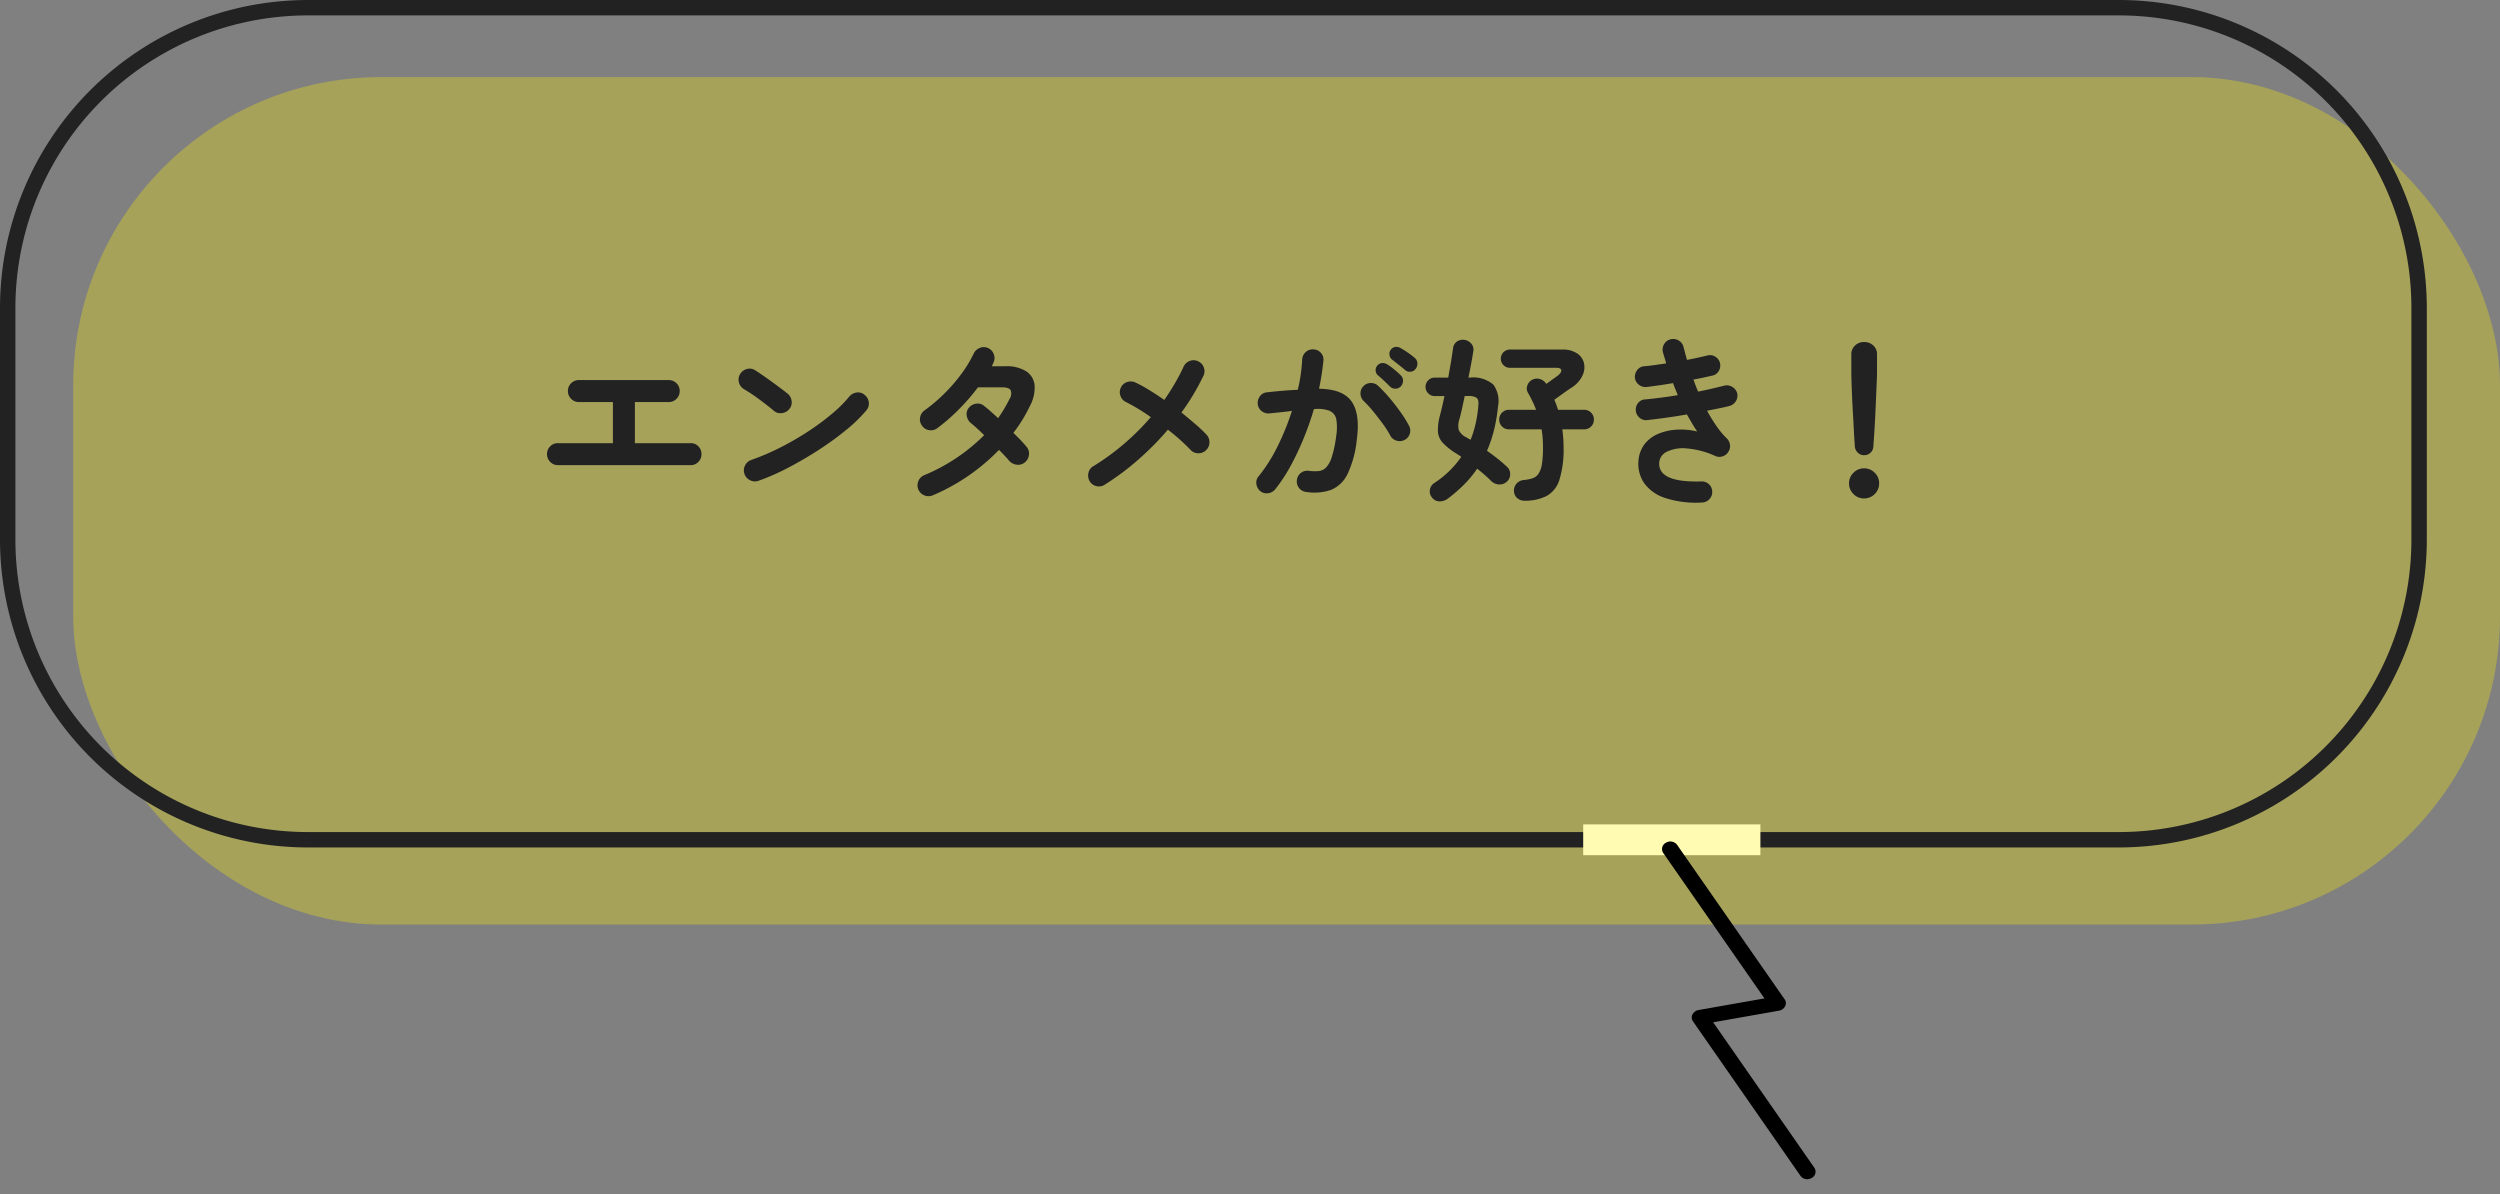
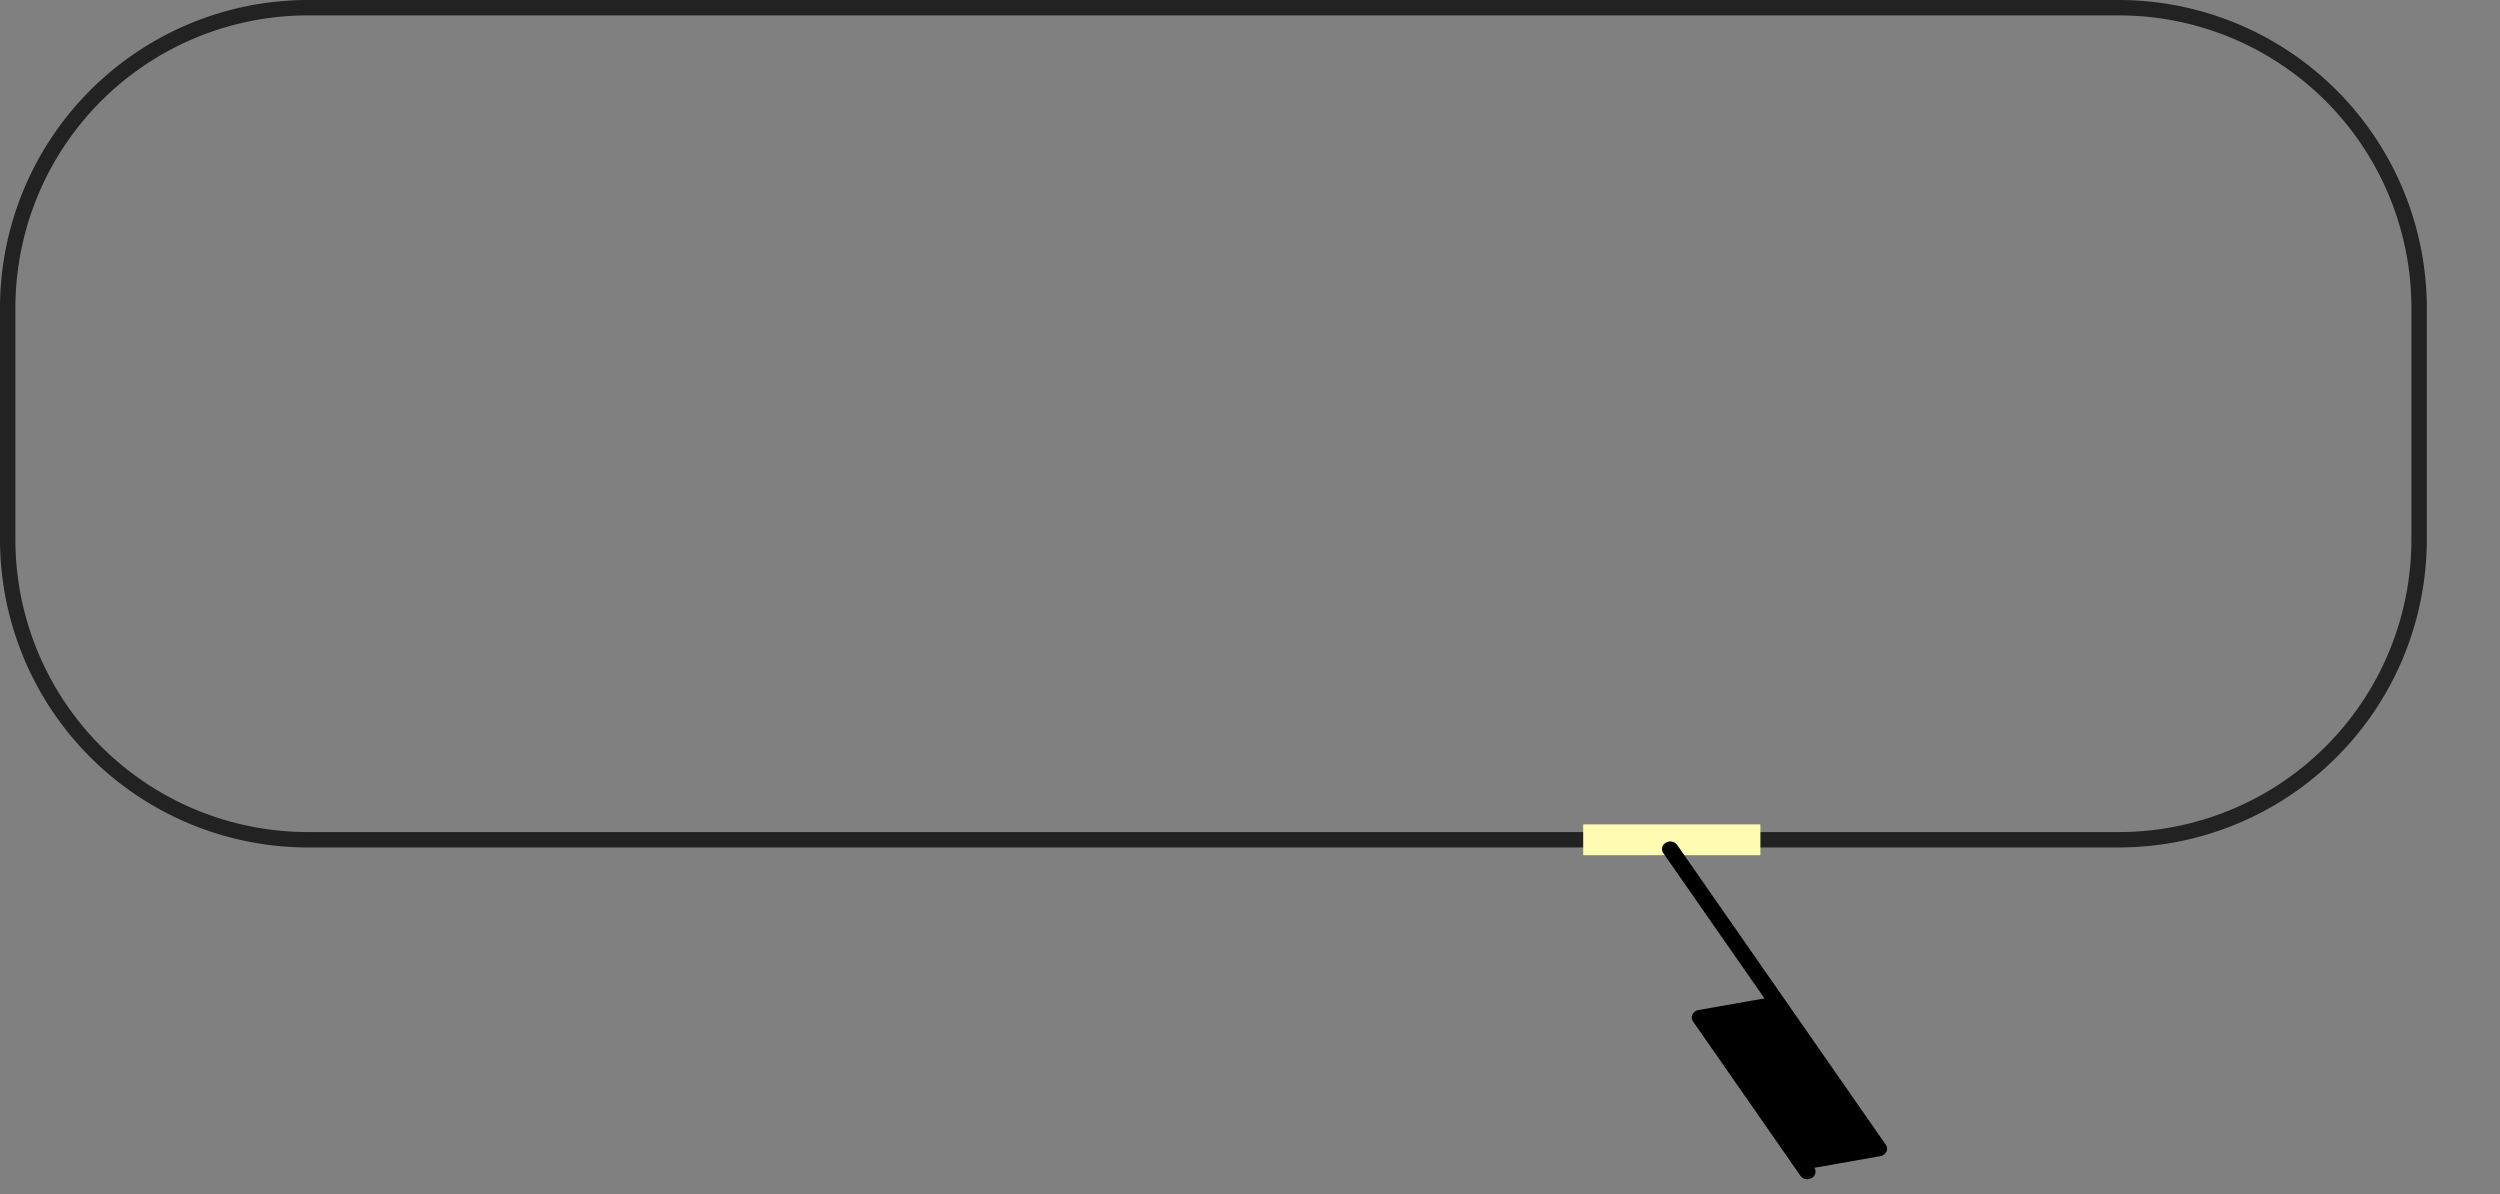
<svg xmlns="http://www.w3.org/2000/svg" width="324.5" height="155" viewBox="0 0 324.5 155">
  <rect x="0" y="0" width="324.5" height="155" fill="#808080" stroke="none" />
  <g transform="translate(-477.5 -1509.995)">
-     <rect width="315" height="110" rx="40" transform="translate(487 1520)" fill="#fff000" opacity="0.3" />
    <path d="M40,2A37.967,37.967,0,0,0,2,40V70a37.967,37.967,0,0,0,38,38H275a37.967,37.967,0,0,0,38-38V40A37.967,37.967,0,0,0,275,2H40m0-2H275a40,40,0,0,1,40,40V70a40,40,0,0,1-40,40H40A40,40,0,0,1,0,70V40A40,40,0,0,1,40,0Z" transform="translate(477.5 1509.995)" fill="#222" />
    <g transform="translate(60)">
      <rect width="23" height="4" transform="translate(623 1617)" fill="#fffbb2" />
-       <path d="M11.319,46.273a1.16,1.16,0,0,0,.4-.072.916.916,0,0,0,.572-1.239L2.641,24.085h8.677a1.1,1.1,0,0,0,.88-.422.865.865,0,0,0,.1-.889L2.035.586A1.1,1.1,0,0,0,.653.073.917.917,0,0,0,.081,1.312L9.735,22.189H1.058a1.1,1.1,0,0,0-.879.421.866.866,0,0,0-.1.89l10.26,22.188a1.067,1.067,0,0,0,.978.585" transform="matrix(0.985, -0.174, 0.174, 0.985, 633.076, 1619.425)" />
+       <path d="M11.319,46.273a1.16,1.16,0,0,0,.4-.072.916.916,0,0,0,.572-1.239h8.677a1.1,1.1,0,0,0,.88-.422.865.865,0,0,0,.1-.889L2.035.586A1.1,1.1,0,0,0,.653.073.917.917,0,0,0,.081,1.312L9.735,22.189H1.058a1.1,1.1,0,0,0-.879.421.866.866,0,0,0-.1.89l10.26,22.188a1.067,1.067,0,0,0,.978.585" transform="matrix(0.985, -0.174, 0.174, 0.985, 633.076, 1619.425)" />
    </g>
-     <path d="M-92.276-2.921a1.332,1.332,0,0,1-.989-.426,1.388,1.388,0,0,1-.414-1,1.377,1.377,0,0,1,.414-1.012,1.35,1.35,0,0,1,.989-.414h7.153v-5.336h-4.416a1.358,1.358,0,0,1-1.012-.425,1.388,1.388,0,0,1-.414-1,1.377,1.377,0,0,1,.414-1.012,1.377,1.377,0,0,1,1.012-.414h11.661a1.377,1.377,0,0,1,1.012.414,1.377,1.377,0,0,1,.414,1.012,1.388,1.388,0,0,1-.414,1,1.358,1.358,0,0,1-1.012.425h-4.393v5.336h7.245a1.339,1.339,0,0,1,1,.414,1.4,1.4,0,0,1,.4,1.012,1.408,1.408,0,0,1-.4,1,1.321,1.321,0,0,1-1,.426ZM-66.194-.9a1.357,1.357,0,0,1-1.092-.046,1.4,1.4,0,0,1-.748-.8,1.357,1.357,0,0,1,.046-1.092,1.4,1.4,0,0,1,.805-.748,31.231,31.231,0,0,0,3.714-1.587,37.267,37.267,0,0,0,3.588-2.059,32.4,32.4,0,0,0,3.128-2.3,17.2,17.2,0,0,0,2.312-2.288,1.468,1.468,0,0,1,.978-.529,1.251,1.251,0,0,1,1.023.322,1.385,1.385,0,0,1,.529.955,1.317,1.317,0,0,1-.322,1.047,18.708,18.708,0,0,1-2.507,2.45,38.282,38.282,0,0,1-3.5,2.564q-1.932,1.265-3.979,2.346A30.561,30.561,0,0,1-66.194-.9Zm1.978-9.062q-.874-.736-1.955-1.53a21.977,21.977,0,0,0-1.955-1.3,1.418,1.418,0,0,1-.644-.885,1.382,1.382,0,0,1,.161-1.069,1.464,1.464,0,0,1,.885-.656,1.3,1.3,0,0,1,1.07.172q.621.391,1.414.954t1.541,1.116q.747.552,1.23.943a1.429,1.429,0,0,1,.541.955,1.322,1.322,0,0,1-.287,1.047,1.429,1.429,0,0,1-.955.54A1.322,1.322,0,0,1-64.216-9.959ZM-43.585.989a1.422,1.422,0,0,1-1.093.023,1.4,1.4,0,0,1-.793-.759,1.358,1.358,0,0,1-.012-1.081,1.365,1.365,0,0,1,.748-.782,23.924,23.924,0,0,0,7.8-5.2q-.506-.506-.966-.92t-.782-.667a1.547,1.547,0,0,1-.518-.966,1.238,1.238,0,0,1,.288-1.012,1.468,1.468,0,0,1,.978-.529,1.251,1.251,0,0,1,1.023.322q.391.3.84.7t.954.863q.414-.6.782-1.219t.69-1.265a1.262,1.262,0,0,0,.15-1.139q-.219-.379-1.116-.379h-3.128a26.427,26.427,0,0,1-2.576,2.955,24.3,24.3,0,0,1-2.714,2.357,1.363,1.363,0,0,1-1.069.242,1.322,1.322,0,0,1-.909-.587,1.344,1.344,0,0,1-.242-1.058,1.4,1.4,0,0,1,.587-.92A21.883,21.883,0,0,0-42.1-12.213a21.7,21.7,0,0,0,2.219-2.564A15.971,15.971,0,0,0-38.3-17.388a1.457,1.457,0,0,1,.793-.747,1.331,1.331,0,0,1,1.07.011,1.363,1.363,0,0,1,.747.794,1.324,1.324,0,0,1-.035,1.093q-.046.115-.1.241a2.4,2.4,0,0,1-.126.241h1.771a4.724,4.724,0,0,1,2.726.667,2.442,2.442,0,0,1,1.069,1.852,5.047,5.047,0,0,1-.644,2.7,18.62,18.62,0,0,1-2.116,3.427q.529.506.966.966t.736.828a1.333,1.333,0,0,1,.322,1.058,1.445,1.445,0,0,1-.552.989,1.322,1.322,0,0,1-1.047.287,1.555,1.555,0,0,1-.977-.517q-.23-.276-.575-.644t-.736-.759A26.239,26.239,0,0,1-43.585.989Zm22.31-1.38a1.322,1.322,0,0,1-1.058.2,1.378,1.378,0,0,1-.9-.632A1.444,1.444,0,0,1-23.4-1.909a1.3,1.3,0,0,1,.632-.874,31.055,31.055,0,0,0,4.025-2.932A32.475,32.475,0,0,0-15.3-9.154q-.851-.6-1.668-1.092t-1.552-.863a1.365,1.365,0,0,1-.725-.805,1.361,1.361,0,0,1,.058-1.081,1.324,1.324,0,0,1,.816-.713,1.422,1.422,0,0,1,1.092.069,18.651,18.651,0,0,1,1.783.978q.954.586,1.943,1.276.736-1.058,1.368-2.139t1.139-2.185a1.409,1.409,0,0,1,.8-.736,1.328,1.328,0,0,1,1.081.046,1.323,1.323,0,0,1,.736.793,1.354,1.354,0,0,1-.046,1.093,30.308,30.308,0,0,1-2.852,4.761q.966.782,1.817,1.518A18.037,18.037,0,0,1-8.073-6.877a1.441,1.441,0,0,1,.379,1.023,1.367,1.367,0,0,1-.448,1,1.372,1.372,0,0,1-1.035.391,1.343,1.343,0,0,1-.989-.46q-.575-.6-1.311-1.265t-1.61-1.334a38.026,38.026,0,0,1-3.829,3.875A33.716,33.716,0,0,1-21.275-.391ZM4.83.552a1.3,1.3,0,0,1-.9-.517A1.353,1.353,0,0,1,3.657-.989a1.311,1.311,0,0,1,.518-.92A1.353,1.353,0,0,1,5.2-2.185a5.605,5.605,0,0,0,1.276.034,1.574,1.574,0,0,0,.977-.471,3.554,3.554,0,0,0,.736-1.357,14.612,14.612,0,0,0,.552-2.6,6.851,6.851,0,0,0,.035-2.266A1.49,1.49,0,0,0,7.912-9.97a4.458,4.458,0,0,0-2.047-.219A38.765,38.765,0,0,1,4.542-6.417,35.8,35.8,0,0,1,2.852-2.84a20.948,20.948,0,0,1-2,3.047,1.44,1.44,0,0,1-.92.518A1.312,1.312,0,0,1-1.081.46,1.447,1.447,0,0,1-1.6-.472a1.221,1.221,0,0,1,.287-1A20.335,20.335,0,0,0,1.15-5.359a33.19,33.19,0,0,0,1.863-4.6q-.713.092-1.46.172T.092-9.637a1.4,1.4,0,0,1-1.012-.3,1.326,1.326,0,0,1-.506-.92,1.435,1.435,0,0,1,.3-1.023,1.235,1.235,0,0,1,.92-.495q.989-.115,2-.2T3.772-12.7a20.193,20.193,0,0,0,.391-2.036q.138-1,.184-1.92a1.381,1.381,0,0,1,.471-.955,1.29,1.29,0,0,1,1-.333,1.3,1.3,0,0,1,.954.448,1.29,1.29,0,0,1,.333,1q-.092.851-.23,1.771t-.345,1.886q3.128.046,4.244,1.679t.656,4.945a13.521,13.521,0,0,1-1.185,4.416A4.154,4.154,0,0,1,8.1.287,6.637,6.637,0,0,1,4.83.552ZM17.664-6.21a1.344,1.344,0,0,1-1.058.115,1.335,1.335,0,0,1-.828-.667,12.886,12.886,0,0,0-.989-1.552q-.6-.817-1.23-1.587a15.257,15.257,0,0,0-1.207-1.323,1.343,1.343,0,0,1-.437-.955,1.294,1.294,0,0,1,.368-.977,1.3,1.3,0,0,1,.954-.425,1.334,1.334,0,0,1,.978.38A18.628,18.628,0,0,1,15.7-11.627q.748.885,1.4,1.806a15.544,15.544,0,0,1,1.093,1.748,1.356,1.356,0,0,1,.127,1.046A1.291,1.291,0,0,1,17.664-6.21Zm-1.932-6.923q-.3-.3-.747-.725t-.84-.747a.847.847,0,0,1-.264-.575.872.872,0,0,1,.219-.667.849.849,0,0,1,.61-.322,1.088,1.088,0,0,1,.656.161,7.366,7.366,0,0,1,.908.655q.517.426.862.771a.96.96,0,0,1,.3.7,1.084,1.084,0,0,1-.276.724.95.95,0,0,1-.7.311A.948.948,0,0,1,15.732-13.133ZM17.664-15.3q-.322-.276-.816-.667t-.885-.69a.939.939,0,0,1-.287-.575.84.84,0,0,1,.172-.667.818.818,0,0,1,.564-.357,1.008,1.008,0,0,1,.678.126,9.937,9.937,0,0,1,.943.587,10.11,10.11,0,0,1,.92.7.945.945,0,0,1,.345.69,1.058,1.058,0,0,1-.23.736.882.882,0,0,1-.655.368A.91.91,0,0,1,17.664-15.3ZM23.253,1.426a1.847,1.847,0,0,1-1.058.357,1.208,1.208,0,0,1-.989-.495A1.2,1.2,0,0,1,20.918.3a1.245,1.245,0,0,1,.541-.874A12.844,12.844,0,0,0,25-4l-.621-.414a8.364,8.364,0,0,1-1.806-1.426,2.357,2.357,0,0,1-.61-1.449,7.3,7.3,0,0,1,.253-2.047q.161-.6.311-1.254t.287-1.3H21.528a1.111,1.111,0,0,1-.828-.356,1.168,1.168,0,0,1-.345-.839,1.168,1.168,0,0,1,.345-.839,1.111,1.111,0,0,1,.828-.357H23.3q.184-1.012.345-1.967t.276-1.806a1.27,1.27,0,0,1,.506-.909,1.386,1.386,0,0,1,.989-.218,1.416,1.416,0,0,1,.9.517,1.19,1.19,0,0,1,.23,1.024q-.115.736-.276,1.6t-.345,1.759H26.1a4.013,4.013,0,0,1,3.059.908,3.639,3.639,0,0,1,.6,2.864,21.222,21.222,0,0,1-.517,3.036,17.064,17.064,0,0,1-.909,2.691q.69.483,1.334.989t1.2,1.035a1.221,1.221,0,0,1,.472.977,1.248,1.248,0,0,1-.425,1,1.369,1.369,0,0,1-1,.368,1.558,1.558,0,0,1-1-.414q-.437-.437-.909-.851t-.955-.782A13.484,13.484,0,0,1,25.357-.4,20.58,20.58,0,0,1,23.253,1.426ZM33.327,1.7a1.5,1.5,0,0,1-1.035-.311,1.262,1.262,0,0,1-.46-.932,1.369,1.369,0,0,1,.322-.966,1.424,1.424,0,0,1,.989-.483,5.185,5.185,0,0,0,1.116-.23,1.509,1.509,0,0,0,.771-.6,3.191,3.191,0,0,0,.437-1.265A14.213,14.213,0,0,0,35.6-5.313q0-.6-.046-1.161T35.42-7.567H31.188a1.221,1.221,0,0,1-.9-.368,1.221,1.221,0,0,1-.368-.9,1.221,1.221,0,0,1,.368-.9,1.221,1.221,0,0,1,.9-.368h3.519q-.23-.6-.506-1.173t-.575-1.081a1.1,1.1,0,0,1-.046-.931,1.278,1.278,0,0,1,.644-.725,1.3,1.3,0,0,1,.978-.08,1.415,1.415,0,0,1,.816.609v.023q.46-.322.92-.656l.621-.448q.46-.391.414-.69t-.667-.3h-5.98a1.156,1.156,0,0,1-.851-.345,1.156,1.156,0,0,1-.345-.851,1.129,1.129,0,0,1,.345-.828,1.156,1.156,0,0,1,.851-.345h6.739a3.371,3.371,0,0,1,1.978.506,2.1,2.1,0,0,1,.885,1.277,2.509,2.509,0,0,1-.207,1.61,3.747,3.747,0,0,1-1.345,1.507q-.575.368-1.208.828t-1.093.782a13.434,13.434,0,0,1,.483,1.311H40.94a1.221,1.221,0,0,1,.9.368,1.221,1.221,0,0,1,.368.9,1.221,1.221,0,0,1-.368.9,1.221,1.221,0,0,1-.9.368H38.111q.069.529.115,1.1t.046,1.173a13.153,13.153,0,0,1-.541,4.278A3.625,3.625,0,0,1,36.1,1.069,6.19,6.19,0,0,1,33.327,1.7ZM26.2-6.21a13.377,13.377,0,0,0,.667-2.139,16.3,16.3,0,0,0,.345-2.346q.069-.736-.23-.966a1.851,1.851,0,0,0-1.081-.23h-.46q-.184.874-.357,1.668t-.357,1.415a2.611,2.611,0,0,0-.057,1.334,2.02,2.02,0,0,0,.977.943,2.571,2.571,0,0,0,.276.161A2.571,2.571,0,0,1,26.2-6.21ZM56.235,1.932A13.1,13.1,0,0,1,51.5,1.357a5.41,5.41,0,0,1-2.76-1.932A4.429,4.429,0,0,1,48-3.542a3.98,3.98,0,0,1,.771-2.081A4.3,4.3,0,0,1,50.5-6.958a7.111,7.111,0,0,1,2.392-.563,9.265,9.265,0,0,1,2.725.23q-.345-.506-.678-1.07T54.28-9.5q-1.311.23-2.633.414T49.1-8.763a1.278,1.278,0,0,1-.978-.322,1.32,1.32,0,0,1-.472-.92,1.333,1.333,0,0,1,.311-1,1.225,1.225,0,0,1,.931-.448q.943-.092,2.024-.23t2.185-.322l-.322-.782q-.161-.391-.3-.782-.92.161-1.806.288t-1.645.218a1.361,1.361,0,0,1-.989-.3,1.309,1.309,0,0,1-.506-.9,1.4,1.4,0,0,1,.3-1,1.216,1.216,0,0,1,.9-.495q.6-.046,1.334-.149t1.518-.218q-.092-.391-.207-.748t-.207-.7a1.355,1.355,0,0,1,.149-1.046,1.3,1.3,0,0,1,.84-.632,1.355,1.355,0,0,1,1.047.149,1.3,1.3,0,0,1,.632.839q.115.414.219.828t.241.851q.736-.138,1.415-.288t1.254-.287a1.227,1.227,0,0,1,1.012.172,1.3,1.3,0,0,1,.6.84,1.364,1.364,0,0,1-.172,1.023,1.237,1.237,0,0,1-.84.587l-1.15.253q-.621.138-1.288.253.138.391.288.782t.311.782q.943-.184,1.828-.391t1.622-.391a1.325,1.325,0,0,1,1.012.184,1.345,1.345,0,0,1,.621.828,1.335,1.335,0,0,1-.184,1.023,1.356,1.356,0,0,1-.828.61q-.6.161-1.346.311L56.9-9.982a21.8,21.8,0,0,0,1.219,1.989,10.766,10.766,0,0,0,1.357,1.621,1.369,1.369,0,0,1,.4.828,1.3,1.3,0,0,1-.219.9,1.322,1.322,0,0,1-.724.575,1.3,1.3,0,0,1-.932-.023,11.165,11.165,0,0,0-3.772-1,4.813,4.813,0,0,0-2.564.437,1.693,1.693,0,0,0-.978,1.437Q50.554-.644,56.143-.805a1.33,1.33,0,0,1,.989.356,1.316,1.316,0,0,1,.437.954,1.309,1.309,0,0,1-.368.989A1.355,1.355,0,0,1,56.235,1.932ZM77.28-4.209a1.143,1.143,0,0,1-.805-.322,1.223,1.223,0,0,1-.391-.8q-.069-.874-.127-2t-.126-2.311q-.069-1.184-.115-2.266t-.069-1.909q-.023-.828-.023-1.219v-2.277a1.514,1.514,0,0,1,.471-1.127,1.628,1.628,0,0,1,1.185-.46,1.657,1.657,0,0,1,1.208.46,1.514,1.514,0,0,1,.471,1.127v2.277q0,.391-.035,1.219t-.08,1.909q-.046,1.081-.1,2.266t-.127,2.311q-.069,1.127-.138,2a1.134,1.134,0,0,1-.368.8A1.171,1.171,0,0,1,77.28-4.209Zm0,5.612A1.882,1.882,0,0,1,75.9.828a1.882,1.882,0,0,1-.575-1.38,1.882,1.882,0,0,1,.575-1.38,1.882,1.882,0,0,1,1.38-.575,1.882,1.882,0,0,1,1.38.575,1.882,1.882,0,0,1,.575,1.38A1.882,1.882,0,0,1,78.66.828,1.882,1.882,0,0,1,77.28,1.4Z" transform="translate(642.179 1573.291)" fill="#222" />
  </g>
</svg>